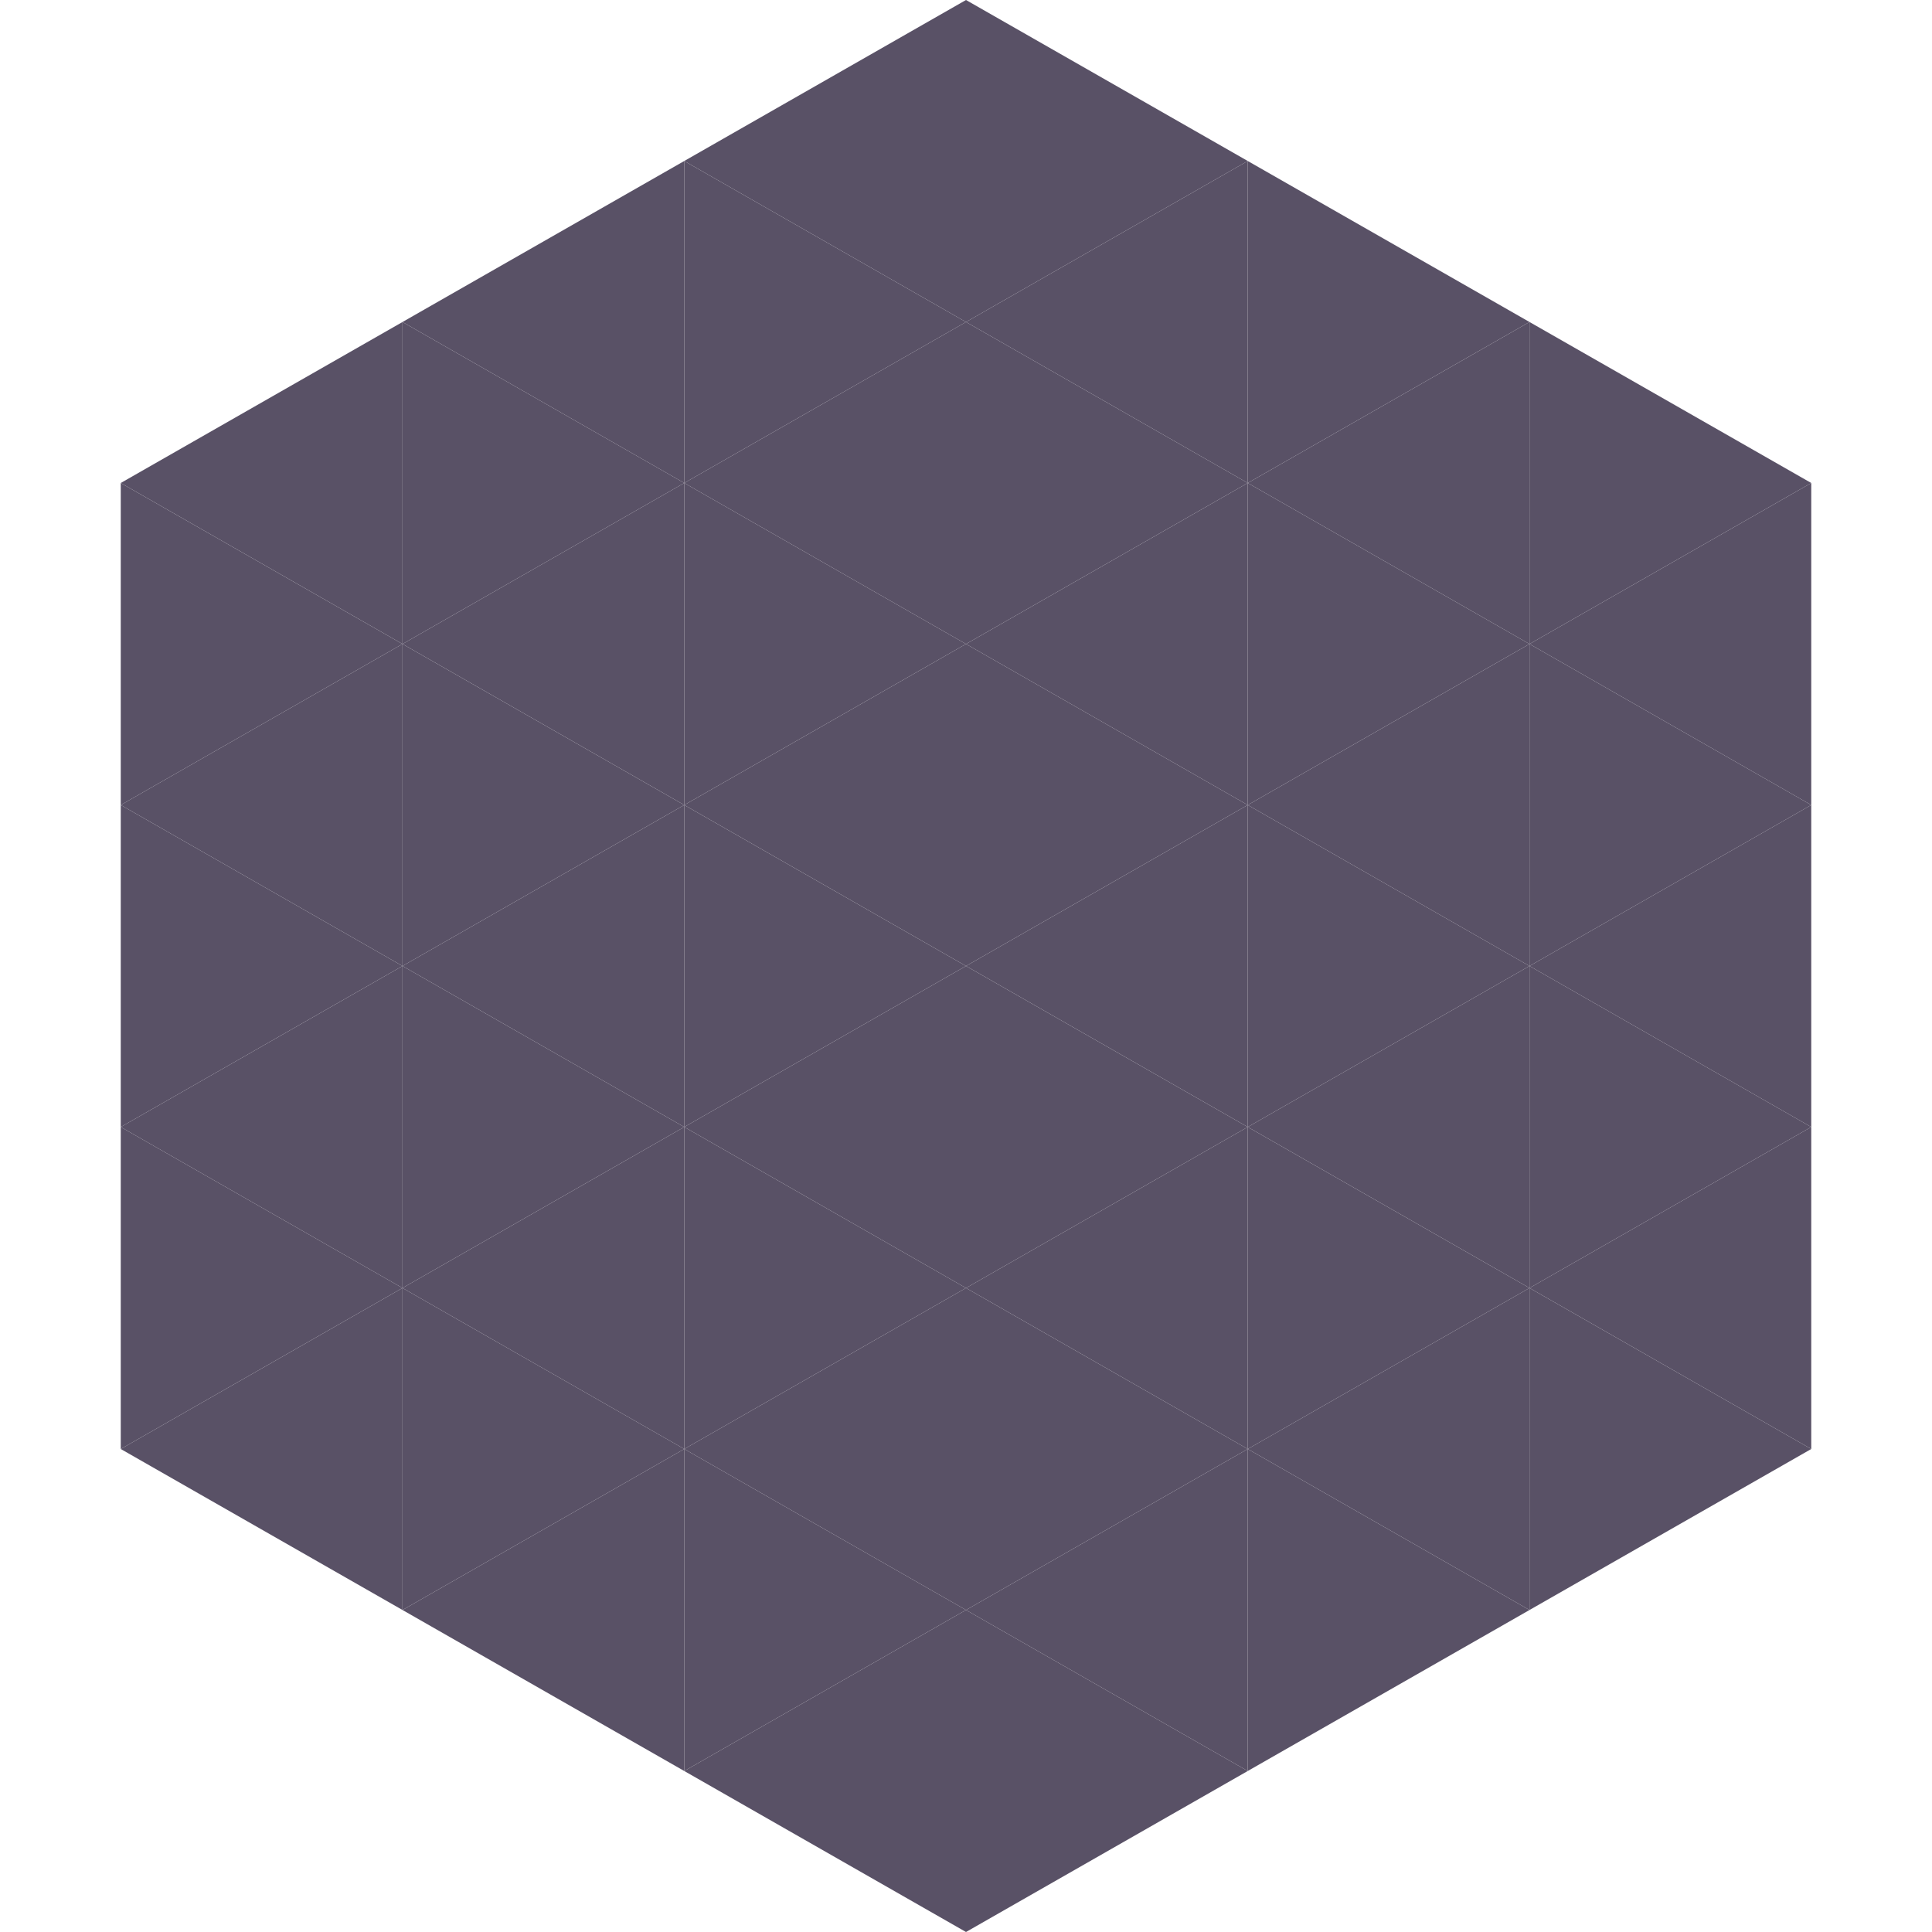
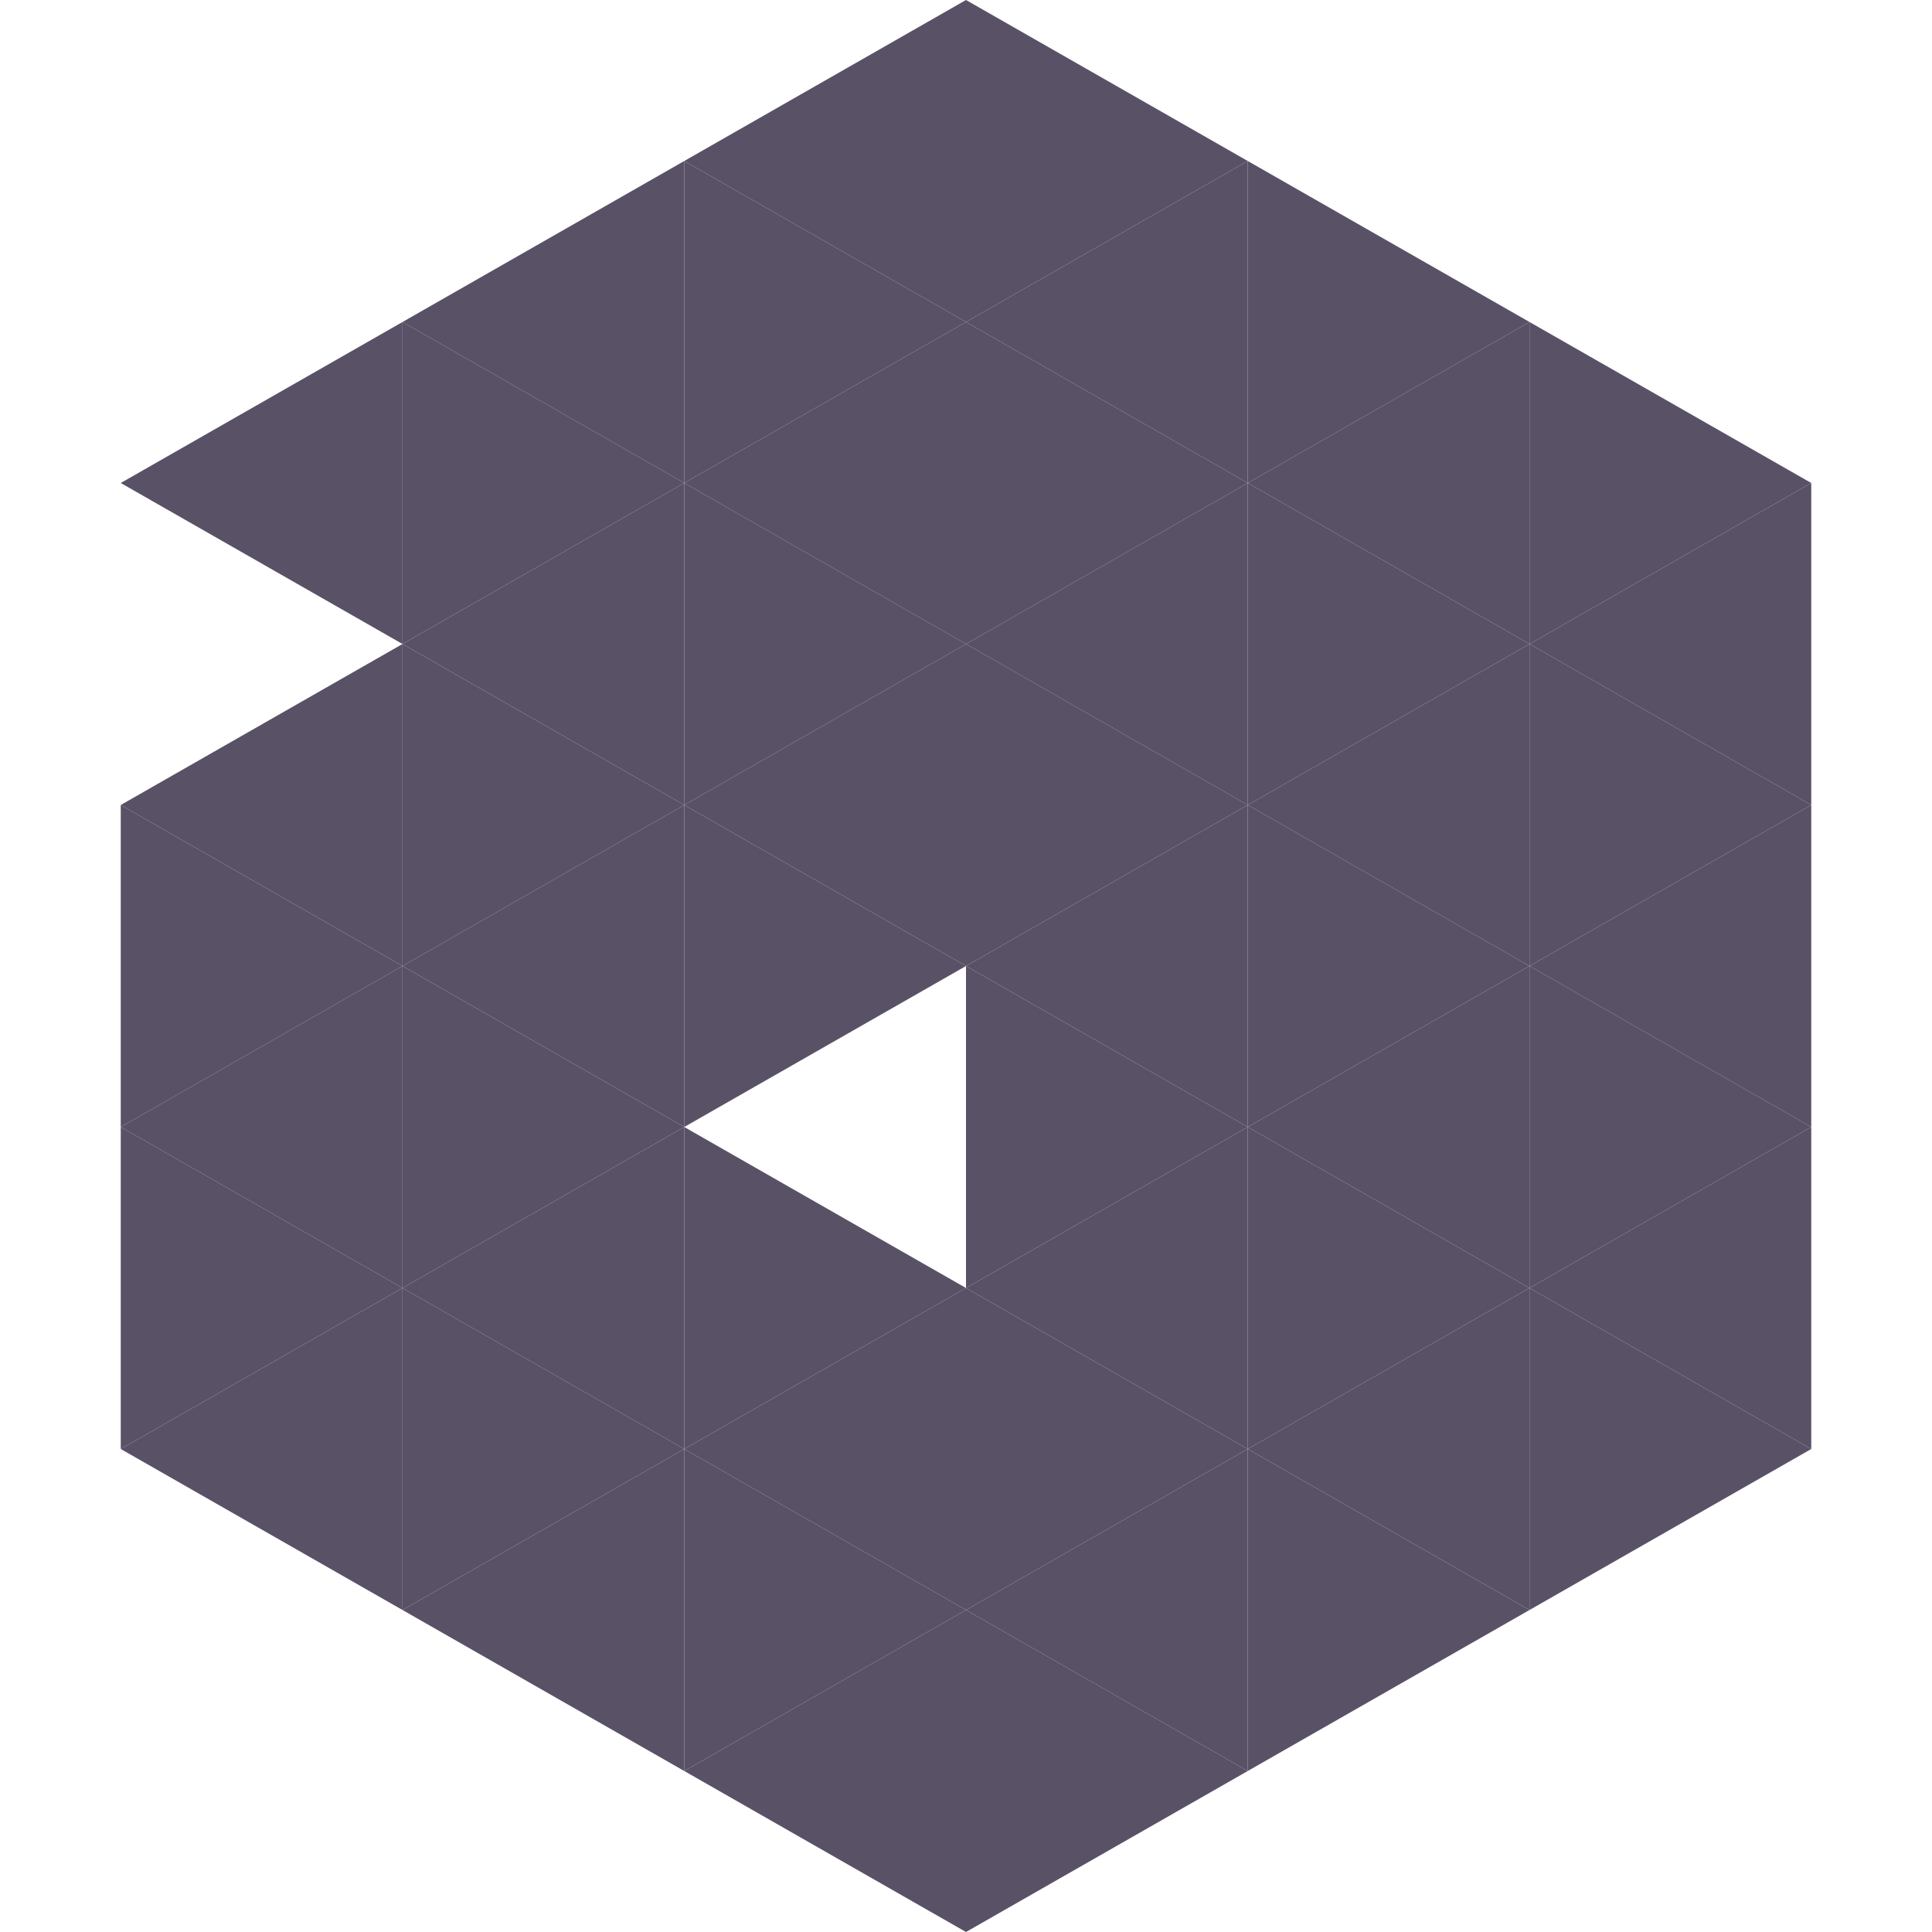
<svg xmlns="http://www.w3.org/2000/svg" width="240" height="240">
  <polygon points="50,40 15,60 50,80" style="fill:rgb(89,81,102)" />
  <polygon points="190,40 225,60 190,80" style="fill:rgb(89,81,102)" />
-   <polygon points="15,60 50,80 15,100" style="fill:rgb(89,81,102)" />
  <polygon points="225,60 190,80 225,100" style="fill:rgb(89,81,102)" />
  <polygon points="50,80 15,100 50,120" style="fill:rgb(89,81,102)" />
  <polygon points="190,80 225,100 190,120" style="fill:rgb(89,81,102)" />
  <polygon points="15,100 50,120 15,140" style="fill:rgb(89,81,102)" />
  <polygon points="225,100 190,120 225,140" style="fill:rgb(89,81,102)" />
  <polygon points="50,120 15,140 50,160" style="fill:rgb(89,81,102)" />
  <polygon points="190,120 225,140 190,160" style="fill:rgb(89,81,102)" />
  <polygon points="15,140 50,160 15,180" style="fill:rgb(89,81,102)" />
  <polygon points="225,140 190,160 225,180" style="fill:rgb(89,81,102)" />
  <polygon points="50,160 15,180 50,200" style="fill:rgb(89,81,102)" />
  <polygon points="190,160 225,180 190,200" style="fill:rgb(89,81,102)" />
  <polygon points="15,180 50,200 15,220" style="fill:rgb(255,255,255); fill-opacity:0" />
  <polygon points="225,180 190,200 225,220" style="fill:rgb(255,255,255); fill-opacity:0" />
  <polygon points="50,0 85,20 50,40" style="fill:rgb(255,255,255); fill-opacity:0" />
  <polygon points="190,0 155,20 190,40" style="fill:rgb(255,255,255); fill-opacity:0" />
  <polygon points="85,20 50,40 85,60" style="fill:rgb(89,81,102)" />
  <polygon points="155,20 190,40 155,60" style="fill:rgb(89,81,102)" />
  <polygon points="50,40 85,60 50,80" style="fill:rgb(89,81,102)" />
  <polygon points="190,40 155,60 190,80" style="fill:rgb(89,81,102)" />
  <polygon points="85,60 50,80 85,100" style="fill:rgb(89,81,102)" />
  <polygon points="155,60 190,80 155,100" style="fill:rgb(89,81,102)" />
  <polygon points="50,80 85,100 50,120" style="fill:rgb(89,81,102)" />
  <polygon points="190,80 155,100 190,120" style="fill:rgb(89,81,102)" />
  <polygon points="85,100 50,120 85,140" style="fill:rgb(89,81,102)" />
  <polygon points="155,100 190,120 155,140" style="fill:rgb(89,81,102)" />
  <polygon points="50,120 85,140 50,160" style="fill:rgb(89,81,102)" />
  <polygon points="190,120 155,140 190,160" style="fill:rgb(89,81,102)" />
  <polygon points="85,140 50,160 85,180" style="fill:rgb(89,81,102)" />
  <polygon points="155,140 190,160 155,180" style="fill:rgb(89,81,102)" />
  <polygon points="50,160 85,180 50,200" style="fill:rgb(89,81,102)" />
  <polygon points="190,160 155,180 190,200" style="fill:rgb(89,81,102)" />
  <polygon points="85,180 50,200 85,220" style="fill:rgb(89,81,102)" />
  <polygon points="155,180 190,200 155,220" style="fill:rgb(89,81,102)" />
  <polygon points="120,0 85,20 120,40" style="fill:rgb(89,81,102)" />
  <polygon points="120,0 155,20 120,40" style="fill:rgb(89,81,102)" />
  <polygon points="85,20 120,40 85,60" style="fill:rgb(89,81,102)" />
  <polygon points="155,20 120,40 155,60" style="fill:rgb(89,81,102)" />
  <polygon points="120,40 85,60 120,80" style="fill:rgb(89,81,102)" />
  <polygon points="120,40 155,60 120,80" style="fill:rgb(89,81,102)" />
  <polygon points="85,60 120,80 85,100" style="fill:rgb(89,81,102)" />
  <polygon points="155,60 120,80 155,100" style="fill:rgb(89,81,102)" />
  <polygon points="120,80 85,100 120,120" style="fill:rgb(89,81,102)" />
  <polygon points="120,80 155,100 120,120" style="fill:rgb(89,81,102)" />
  <polygon points="85,100 120,120 85,140" style="fill:rgb(89,81,102)" />
  <polygon points="155,100 120,120 155,140" style="fill:rgb(89,81,102)" />
-   <polygon points="120,120 85,140 120,160" style="fill:rgb(89,81,102)" />
  <polygon points="120,120 155,140 120,160" style="fill:rgb(89,81,102)" />
  <polygon points="85,140 120,160 85,180" style="fill:rgb(89,81,102)" />
  <polygon points="155,140 120,160 155,180" style="fill:rgb(89,81,102)" />
  <polygon points="120,160 85,180 120,200" style="fill:rgb(89,81,102)" />
  <polygon points="120,160 155,180 120,200" style="fill:rgb(89,81,102)" />
  <polygon points="85,180 120,200 85,220" style="fill:rgb(89,81,102)" />
  <polygon points="155,180 120,200 155,220" style="fill:rgb(89,81,102)" />
  <polygon points="120,200 85,220 120,240" style="fill:rgb(89,81,102)" />
  <polygon points="120,200 155,220 120,240" style="fill:rgb(89,81,102)" />
  <polygon points="85,220 120,240 85,260" style="fill:rgb(255,255,255); fill-opacity:0" />
  <polygon points="155,220 120,240 155,260" style="fill:rgb(255,255,255); fill-opacity:0" />
</svg>